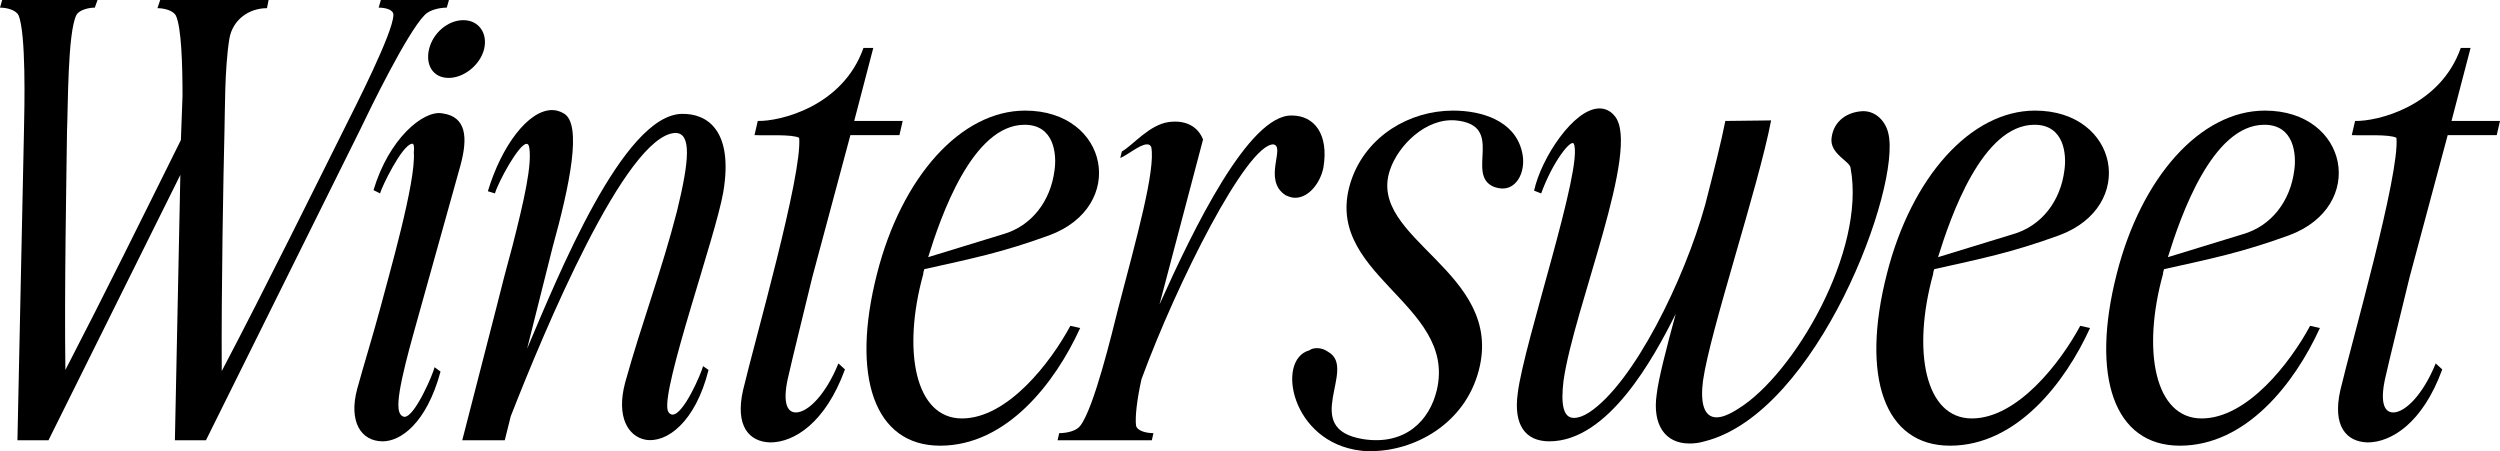
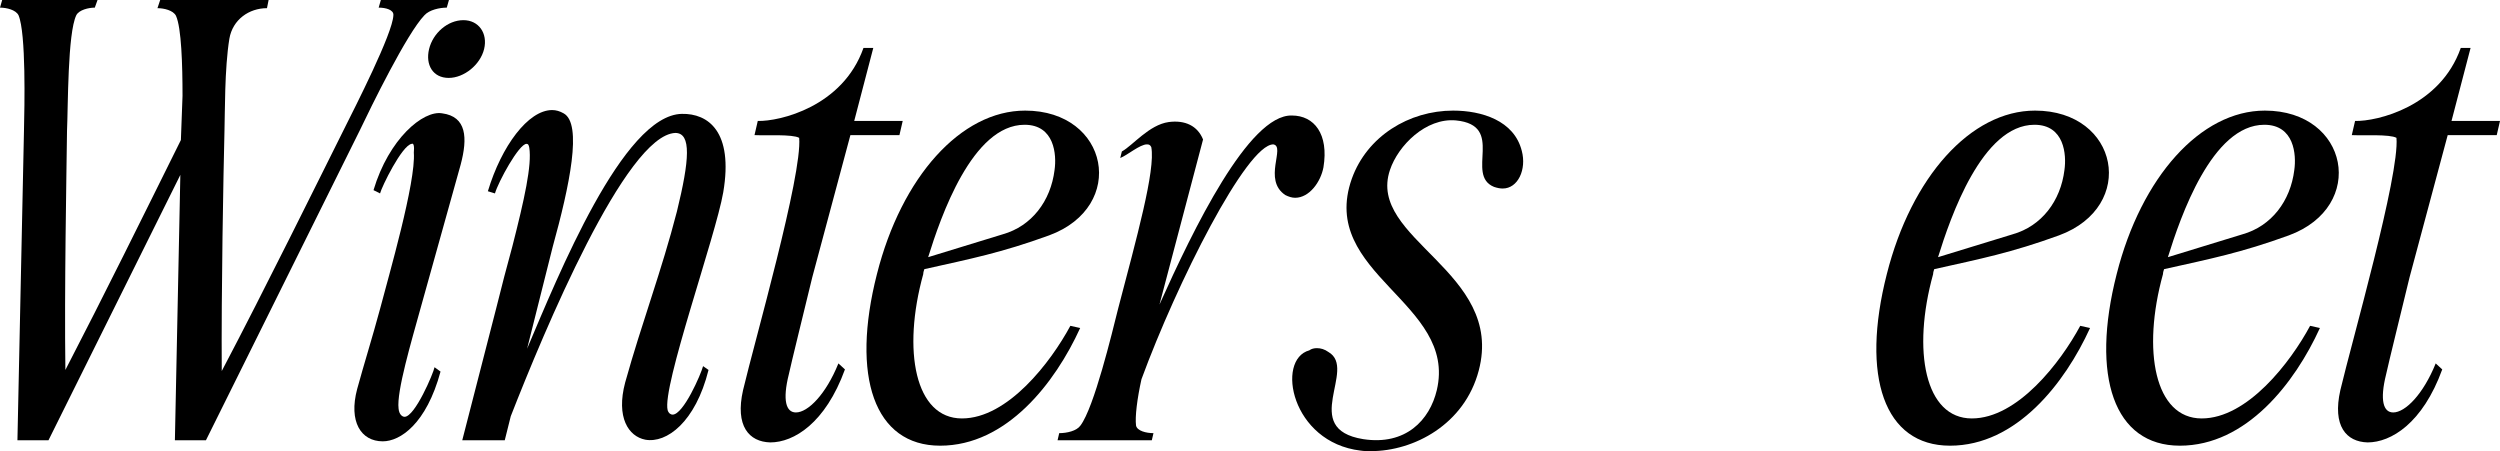
<svg xmlns="http://www.w3.org/2000/svg" viewBox="0 0 550.613 99.359" fill="none">
  <path d="M4.08 3.36C3.48 2.16 1.44 1.68 0 1.68L0.48 0H21.48L20.88 1.68C19.56 1.68 17.4 2.16 16.8 3.36C14.88 7.32 15 23.52 14.76 28.8C14.64 38.64 14.16 63.84 14.4 81.48C23.04 64.8 31.44 47.76 39.84 30.84L40.2 21.12C40.2 14.28 39.96 6.12 38.76 3.48C38.16 2.28 36.12 1.8 34.68 1.8L35.28 0H59.16L58.8 1.8C54.84 1.8 51.24 4.32 50.52 8.52C49.44 15.12 49.56 24.96 49.44 28.8C49.2 38.64 48.72 63.96 48.84 81.72C58.2 63.96 70.68 38.64 75.6 28.8C78.24 23.52 86.52 7.32 86.64 3.36C86.76 2.16 84.96 1.68 83.4 1.68L83.88 0H98.88L98.4 1.68C96.84 1.68 94.56 2.16 93.48 3.36C89.64 7.32 81.72 23.52 79.2 28.8L45.36 96.96H38.52L39.72 38.52L10.68 96.96H3.84L5.28 28.8C5.4 23.52 5.76 7.32 4.08 3.36Z" fill="black" />
  <path d="M97.024 81.84C93.904 93.36 88.144 97.2 84.304 97.2C79.504 97.2 76.744 92.88 78.664 85.68C80.104 80.4 82.024 74.28 83.704 68.04C85.624 60.72 91.624 40.08 91.144 33.6C91.264 32.28 91.144 31.44 90.664 31.68C88.504 32.04 84.064 41.16 83.704 42.6L82.264 41.88C85.624 30.6 93.184 24.24 97.384 24.96C102.784 25.68 103.024 30.36 101.464 36.24L92.584 68.04C90.664 75 87.304 86.28 87.784 90C87.904 91.32 88.624 91.8 89.104 91.8C91.384 91.8 95.464 82.2 95.704 80.88L97.024 81.84ZM98.824 17.16C95.344 17.16 93.664 14.28 94.504 10.8C95.344 7.32 98.584 4.44 102.064 4.44C105.424 4.44 107.464 7.32 106.624 10.8C105.784 14.28 102.184 17.16 98.824 17.16Z" fill="black" />
  <path d="M112.491 91.68L111.171 96.96H101.811L109.251 68.04C110.451 63.24 111.651 58.56 112.851 54.24C115.491 43.92 117.171 36.36 116.571 32.52C116.451 31.92 116.331 31.68 115.971 31.68C114.291 31.68 109.731 40.08 109.011 42.6L107.451 42.12C110.451 32.16 116.331 24.24 121.611 24.24C122.451 24.24 123.291 24.48 124.131 24.96C128.331 27.24 125.451 40.92 121.731 54.36L116.091 76.8C122.931 60.72 137.211 25.32 150.171 25.08C155.931 24.96 161.571 28.92 159.291 42.36C157.611 52.08 145.731 85.32 147.051 90.36C147.291 91.08 147.771 91.32 148.131 91.32C150.531 91.32 154.371 82.44 154.851 80.64L156.051 81.48C153.171 93 146.811 97.68 142.131 96.84C138.411 96.12 135.651 91.92 137.691 84.24C141.291 71.28 145.731 59.64 149.091 46.56C151.851 35.28 152.331 29.28 148.731 29.28C137.811 29.76 119.811 72.96 112.491 91.68Z" fill="black" />
  <path d="M186.096 81.36C181.776 93.24 174.816 97.44 169.656 97.44C164.976 97.32 161.856 93.84 163.656 85.92C166.176 75.24 176.736 38.52 176.016 30.36C174.576 29.52 168.576 29.88 166.176 29.76L166.896 26.64C171.696 26.76 185.616 23.52 190.176 10.56H192.336L188.136 26.64H198.816L198.096 29.76H187.296L178.896 61.08C176.976 69 174.336 79.68 173.736 82.44C172.296 88.2 173.136 90.84 175.296 90.84C177.936 90.84 181.896 86.88 184.656 80.04L186.096 81.36Z" fill="black" />
  <path d="M232.262 37.44C232.742 34.08 232.262 27.48 225.662 27.48C214.142 27.48 207.182 47.76 204.422 56.64L220.862 51.6C227.222 49.8 231.422 44.28 232.262 37.44ZM203.582 59.28C203.462 59.64 203.342 60 203.342 60.36C198.662 77.28 201.542 92.16 211.862 92.16C221.942 92.16 231.422 79.8 235.742 71.76L237.902 72.24C232.382 84.36 221.702 98.16 207.062 98.16C192.542 98.16 187.382 82.92 193.142 60.36C198.542 39 211.622 24.36 225.782 24.36C244.262 24.36 248.342 45.48 231.062 51.84C220.502 55.68 213.782 57 203.582 59.28Z" fill="black" />
  <path d="M251.405 83.52C250.445 87.84 249.965 91.8 250.205 93.72C250.445 94.92 252.485 95.4 254.044 95.4L253.685 96.96H232.926L233.286 95.4C234.966 95.4 237.126 94.92 237.966 93.72C240.966 89.76 244.926 73.32 246.246 68.04C250.325 52.44 254.527 37.44 253.565 32.4C253.325 31.92 253.085 31.8 252.605 31.8C251.045 31.8 248.286 34.2 246.726 34.8L247.086 33.36C249.486 32.04 253.085 27.48 257.406 26.88C261.005 26.4 263.765 27.72 264.967 30.72L255.367 67.08C262.805 50.52 275.047 25.2 284.527 25.44C289.446 25.44 292.685 29.52 291.485 36.84C290.885 40.08 288.366 43.56 285.247 43.56C284.527 43.56 283.805 43.32 283.085 42.96C278.046 39.6 283.205 32.28 280.445 31.8C274.567 31.8 259.206 62.28 251.405 83.52Z" fill="black" />
  <path d="M299.651 99.24C284.409 97.44 280.93 79.2 288.371 77.16C288.851 76.8 289.451 76.68 290.05 76.68C290.89 76.68 291.73 76.92 292.57 77.52C299.051 81.24 286.091 94.44 300.25 96.72C309.611 98.16 314.889 92.52 316.451 85.92C321.01 66.6 290.29 60.36 297.731 39.36C301.09 30 310.33 24.36 320.051 24.36C326.291 24.36 333.49 26.52 335.169 33.24C336.252 37.32 334.329 41.52 330.97 41.52C330.37 41.52 329.771 41.4 329.051 41.16C322.57 38.52 331.69 27.6 320.65 26.52C314.05 25.92 307.931 32.04 306.131 37.44C300.97 52.68 331.45 59.76 325.689 81.6C322.57 93.48 311.41 99.36 301.93 99.36C301.21 99.36 300.37 99.36 299.651 99.24Z" fill="black" />
-   <path d="M379.996 26.64L390.076 26.52C387.314 41.04 376.634 72.84 375.074 83.88C374.475 88.56 375.194 91.92 378.076 91.92C379.276 91.92 380.835 91.32 382.875 90C395.114 82.44 410.955 55.32 407.594 37.08C407.594 35.52 402.915 33.96 403.395 30.36C403.875 26.52 406.994 24.6 410.356 24.48C413.235 24.48 415.274 26.76 415.874 29.28C418.876 41.04 400.276 90.96 375.434 97.2C374.235 97.56 373.155 97.68 372.075 97.68C366.674 97.68 363.915 93.48 364.874 86.88C365.234 83.64 366.914 77.04 369.076 69.12C364.155 78.96 354.195 97.2 341.235 97.2C335.954 97.2 333.315 93.6 334.274 86.64C335.594 75.6 348.796 36.72 346.634 31.68C346.034 30.48 341.955 35.64 339.436 42.6L337.876 42C339.436 34.8 346.634 23.88 352.275 23.88C353.475 23.88 354.674 24.36 355.634 25.56C361.515 32.52 346.634 67.8 344.354 83.88C343.755 88.92 344.235 92.04 346.634 92.04C347.596 92.04 348.676 91.68 349.996 90.84C359.836 84.36 370.995 61.56 375.554 45.12C377.474 37.68 379.156 30.96 379.996 26.64Z" fill="black" />
  <path d="M454.685 37.44C455.164 34.08 454.685 27.48 448.084 27.48C436.564 27.48 429.603 47.76 426.844 56.64L443.285 51.6C449.643 49.8 453.845 44.28 454.685 37.44ZM426.004 59.28C425.884 59.64 425.764 60 425.764 60.36C421.083 77.28 423.965 92.16 434.285 92.16C444.365 92.16 453.845 79.8 458.164 71.76L460.323 72.24C454.805 84.36 444.125 98.16 429.483 98.16C414.964 98.16 409.803 82.92 415.564 60.36C420.963 39 434.045 24.36 448.204 24.36C466.684 24.36 470.763 45.48 453.485 51.84C442.923 55.68 436.204 57 426.004 59.28Z" fill="black" />
  <path d="M505.31 37.44C505.789 34.08 505.31 27.48 498.709 27.48C487.189 27.48 480.228 47.76 477.469 56.64L493.91 51.6C500.268 49.8 504.47 44.28 505.31 37.44ZM476.629 59.28C476.509 59.64 476.389 60 476.389 60.36C471.708 77.28 474.59 92.16 484.91 92.16C494.99 92.16 504.47 79.8 508.789 71.76L510.948 72.24C505.43 84.36 494.75 98.16 480.108 98.16C465.589 98.16 460.428 82.92 466.189 60.36C471.588 39 484.67 24.36 498.829 24.36C517.309 24.36 521.388 45.48 504.11 51.84C493.55 55.68 486.829 57 476.629 59.28Z" fill="black" />
  <path d="M537.891 81.36C533.573 93.24 526.612 97.44 521.453 97.44C516.772 97.32 513.652 93.84 515.452 85.92C517.971 75.24 528.531 38.52 527.811 30.36C526.372 29.52 520.373 29.88 517.971 29.76L518.694 26.64C523.493 26.76 537.412 23.52 541.973 10.56H544.132L539.933 26.64H550.613L549.893 29.76H539.094L530.693 61.08C528.774 69 526.132 79.68 525.532 82.44C524.092 88.2 524.932 90.84 527.092 90.84C529.733 90.84 533.692 86.88 536.452 80.04L537.891 81.36Z" fill="black" />
</svg>